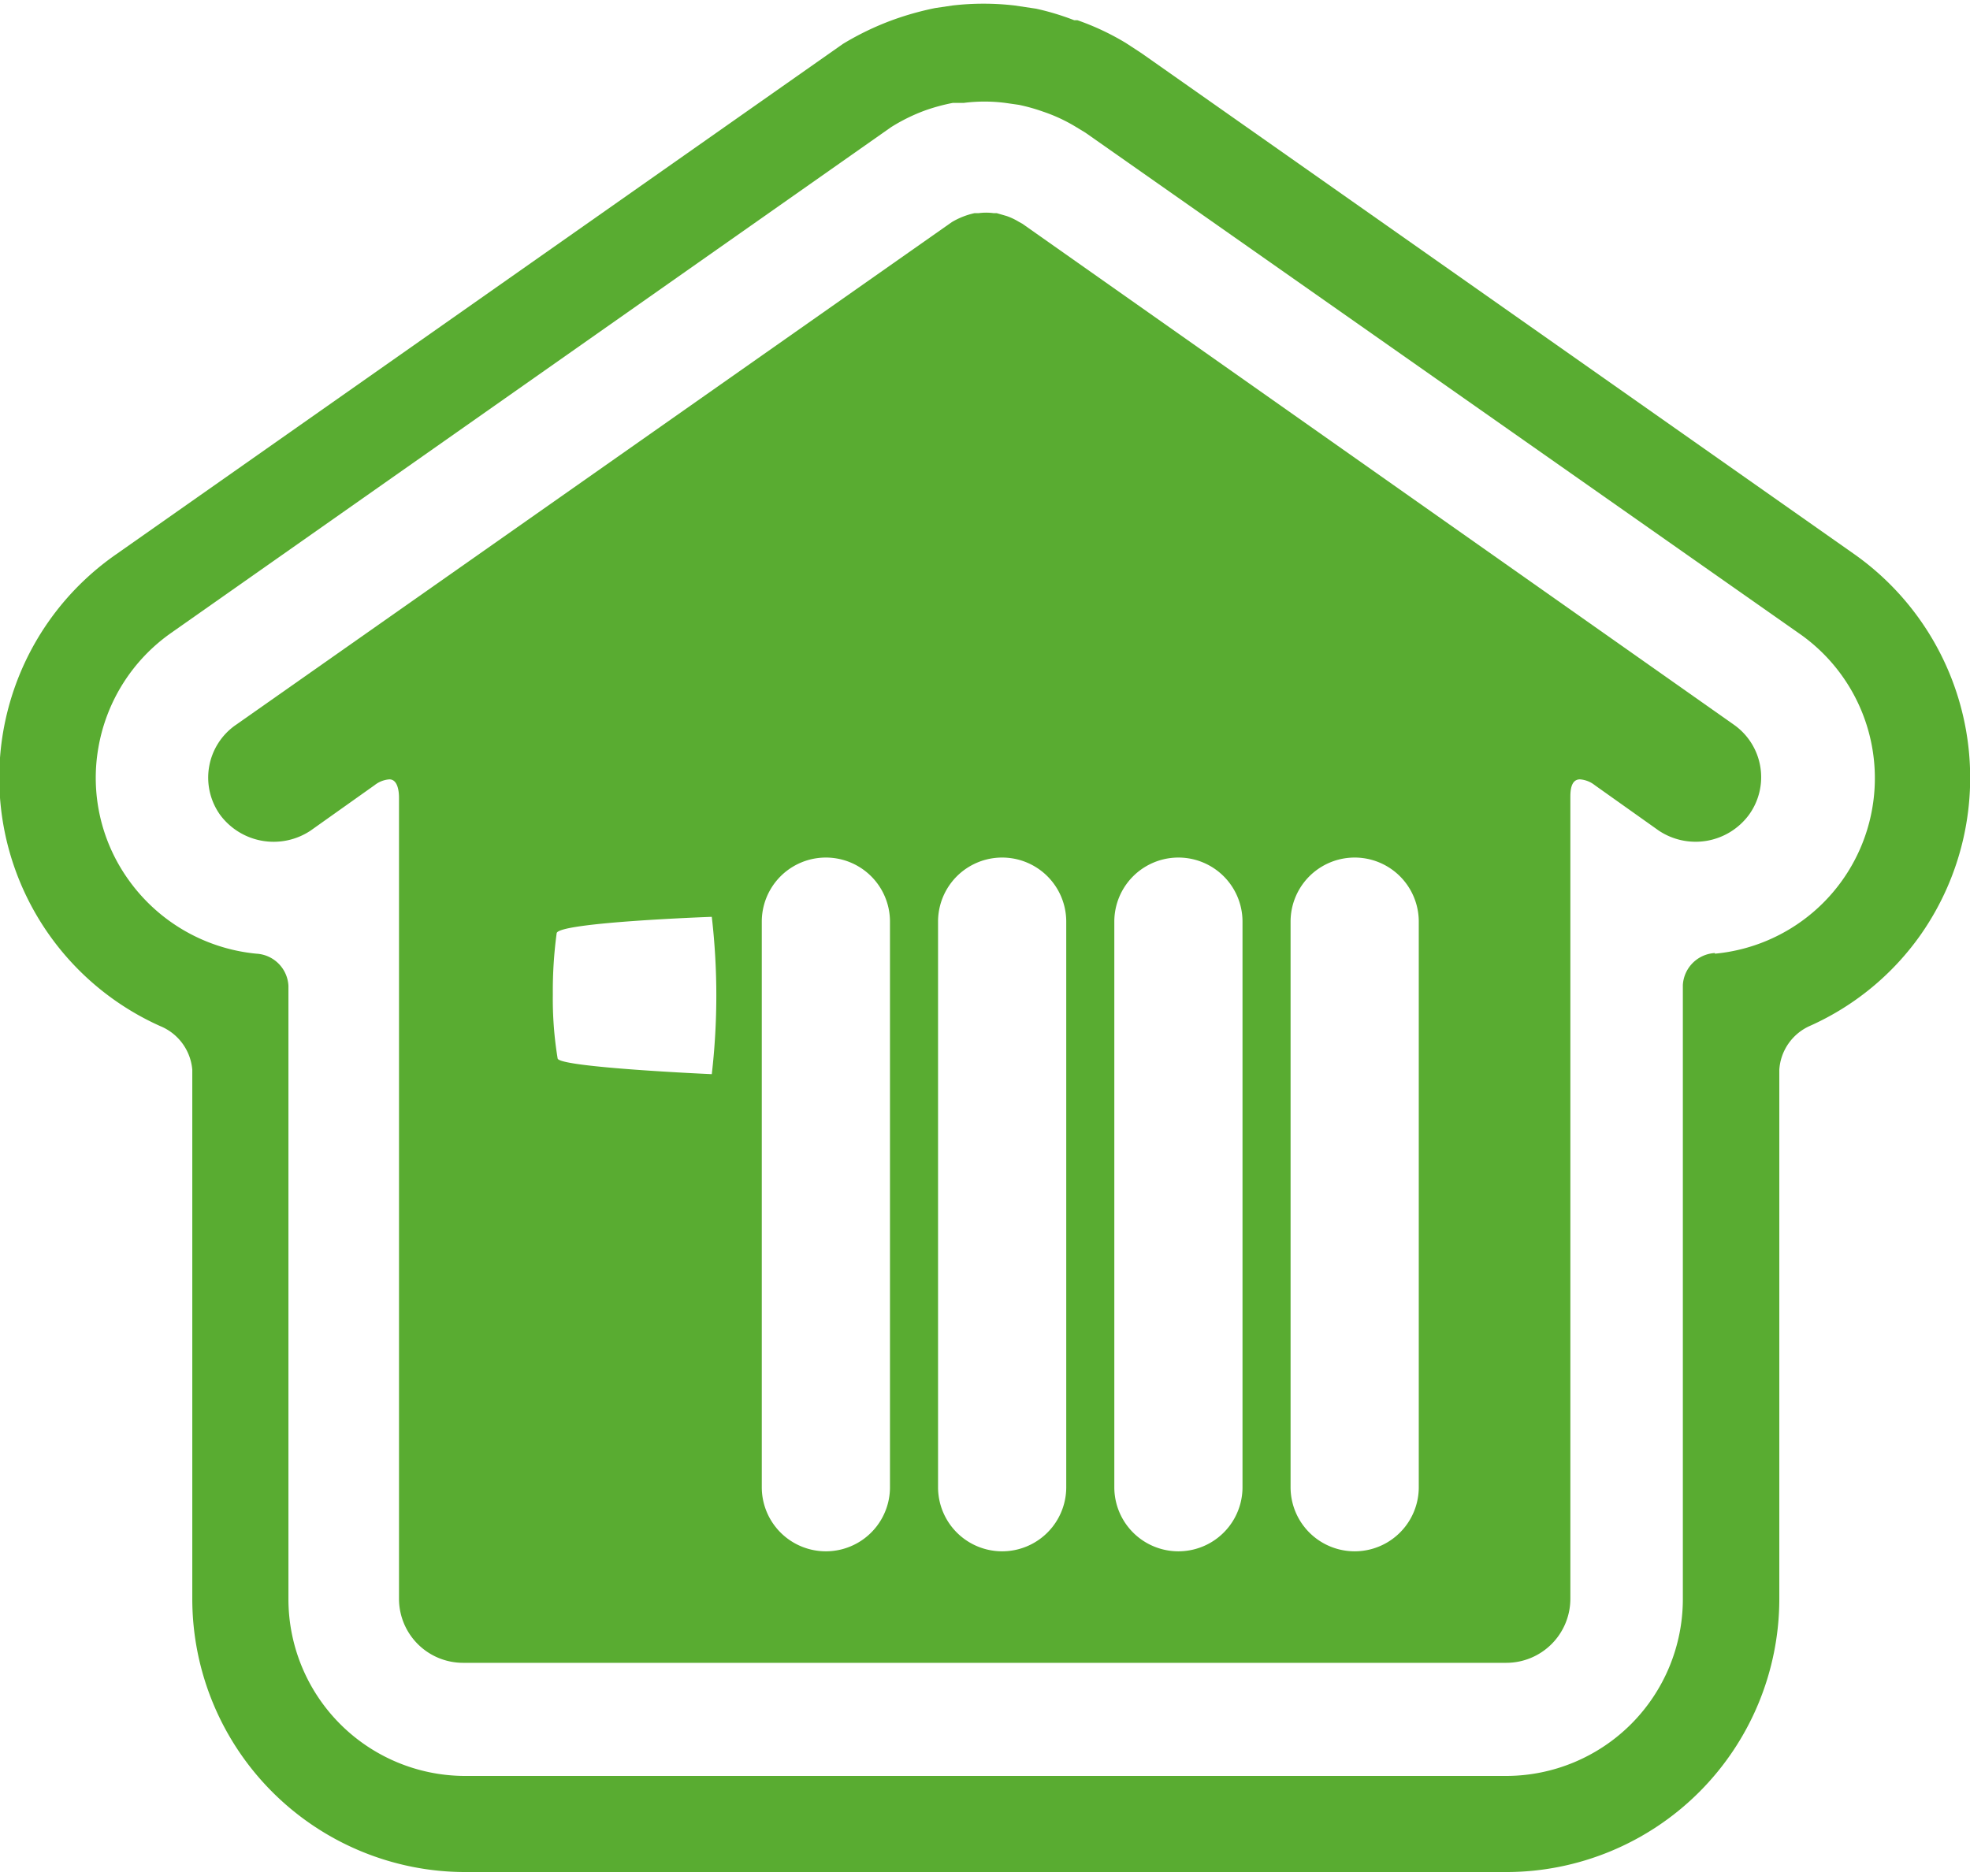
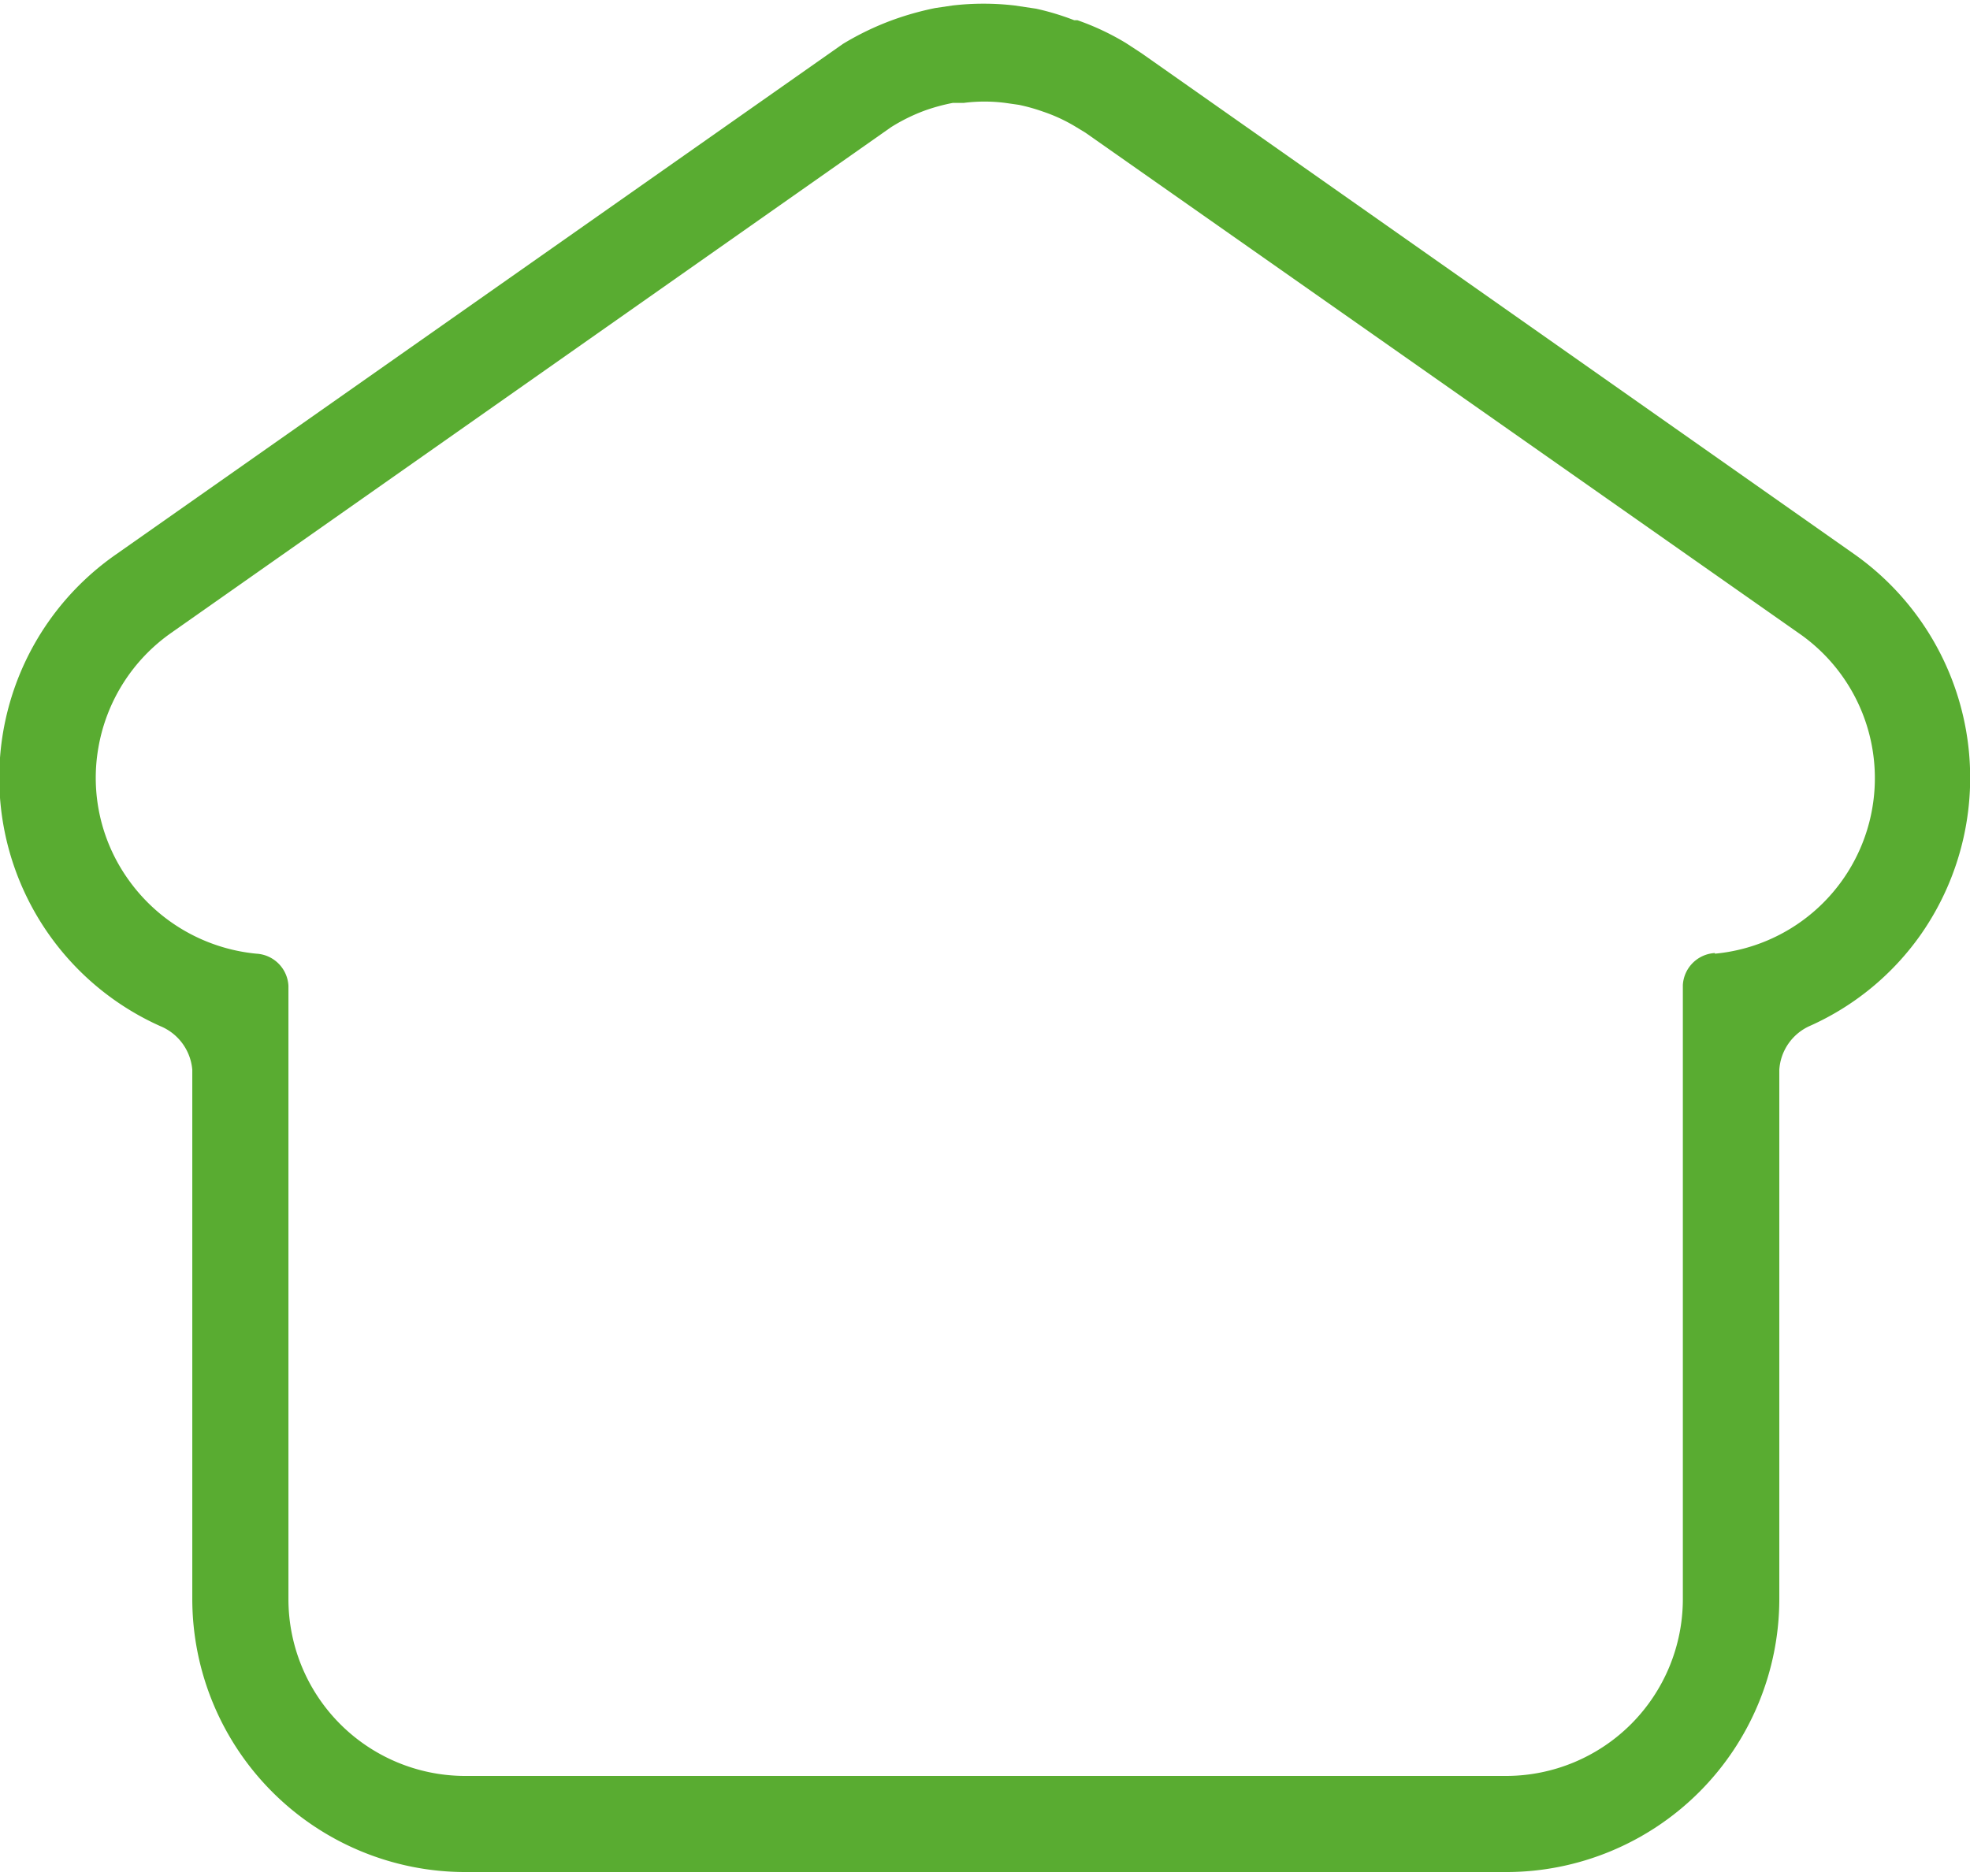
<svg xmlns="http://www.w3.org/2000/svg" id="Ebene_1" data-name="Ebene 1" viewBox="0 0 61.47 58.3" width="63" height="60">
  <defs>
    <style>.cls-1{fill:#59ac31;}</style>
  </defs>
  <path class="cls-1" d="M35.62,1.54l-.49-.32A8,8,0,0,0,33.62.51l-.1,0A8.12,8.12,0,0,0,32.33.15l-.67-.1a8.39,8.39,0,0,0-1.94,0l-.54.08A9.36,9.36,0,0,0,27.86.5a8.9,8.9,0,0,0-1.56.75L3.62,17.18A8.49,8.49,0,0,0,5,31.9,1.62,1.62,0,0,1,6,33.26V49.78a8.53,8.53,0,0,0,8.52,8.52H47a8.53,8.53,0,0,0,8.52-8.52V33.26a1.61,1.61,0,0,1,.94-1.36,8.44,8.44,0,0,0,3.47-2.85,8.54,8.54,0,0,0-2.06-11.87ZM53.51,29.62a1.06,1.06,0,0,0-1,1V49.78A5.52,5.52,0,0,1,47,55.3H14.48A5.52,5.52,0,0,1,9,49.78V30.64a1.06,1.06,0,0,0-1-1A5.55,5.55,0,0,1,4,27.32a5.46,5.46,0,0,1-.93-4.11,5.52,5.52,0,0,1,2.27-3.58L27.8,3.85a5.62,5.62,0,0,1,1.08-.53,6,6,0,0,1,.85-.23l.34,0a5.09,5.09,0,0,1,1.3,0l.42.06a5.68,5.68,0,0,1,.75.21,5.09,5.09,0,0,1,1.05.49l.28.17L56.13,19.64a5.5,5.5,0,0,1-2.62,10Z" />
-   <path class="cls-1" d="M54.11,22.5,31.9,6.86l-.11-.06a1.93,1.93,0,0,0-.38-.18l-.31-.09H31a1.76,1.76,0,0,0-.46,0h-.13a2.38,2.38,0,0,0-.71.28L7.36,22.5a2,2,0,0,0-.49,2.81,2.08,2.08,0,0,0,2.82.49l2-1.42a.84.84,0,0,1,.46-.18c.27,0,.3.4.3.57v25a2,2,0,0,0,2,2H47a2,2,0,0,0,2-2v-25c0-.17,0-.57.3-.57a.84.84,0,0,1,.46.18l2,1.42a2.07,2.07,0,0,0,2.81-.49A2,2,0,0,0,54.11,22.5ZM22.21,33.4s-4.76-.21-4.81-.49a11.4,11.4,0,0,1-.15-2A13.39,13.39,0,0,1,17.37,29c.06-.34,4.84-.51,4.84-.51A21.39,21.39,0,0,1,22.21,33.4Zm5.56,12.89a2,2,0,0,1-4,0V28.64a2,2,0,0,1,4,0Zm5.5,0a2,2,0,0,1-4,0V28.64a2,2,0,0,1,4,0Zm5.5,0a2,2,0,0,1-4,0V28.64a2,2,0,1,1,4,0Zm5.5,0a2,2,0,0,1-4,0V28.64a2,2,0,1,1,4,0Z" />
</svg>